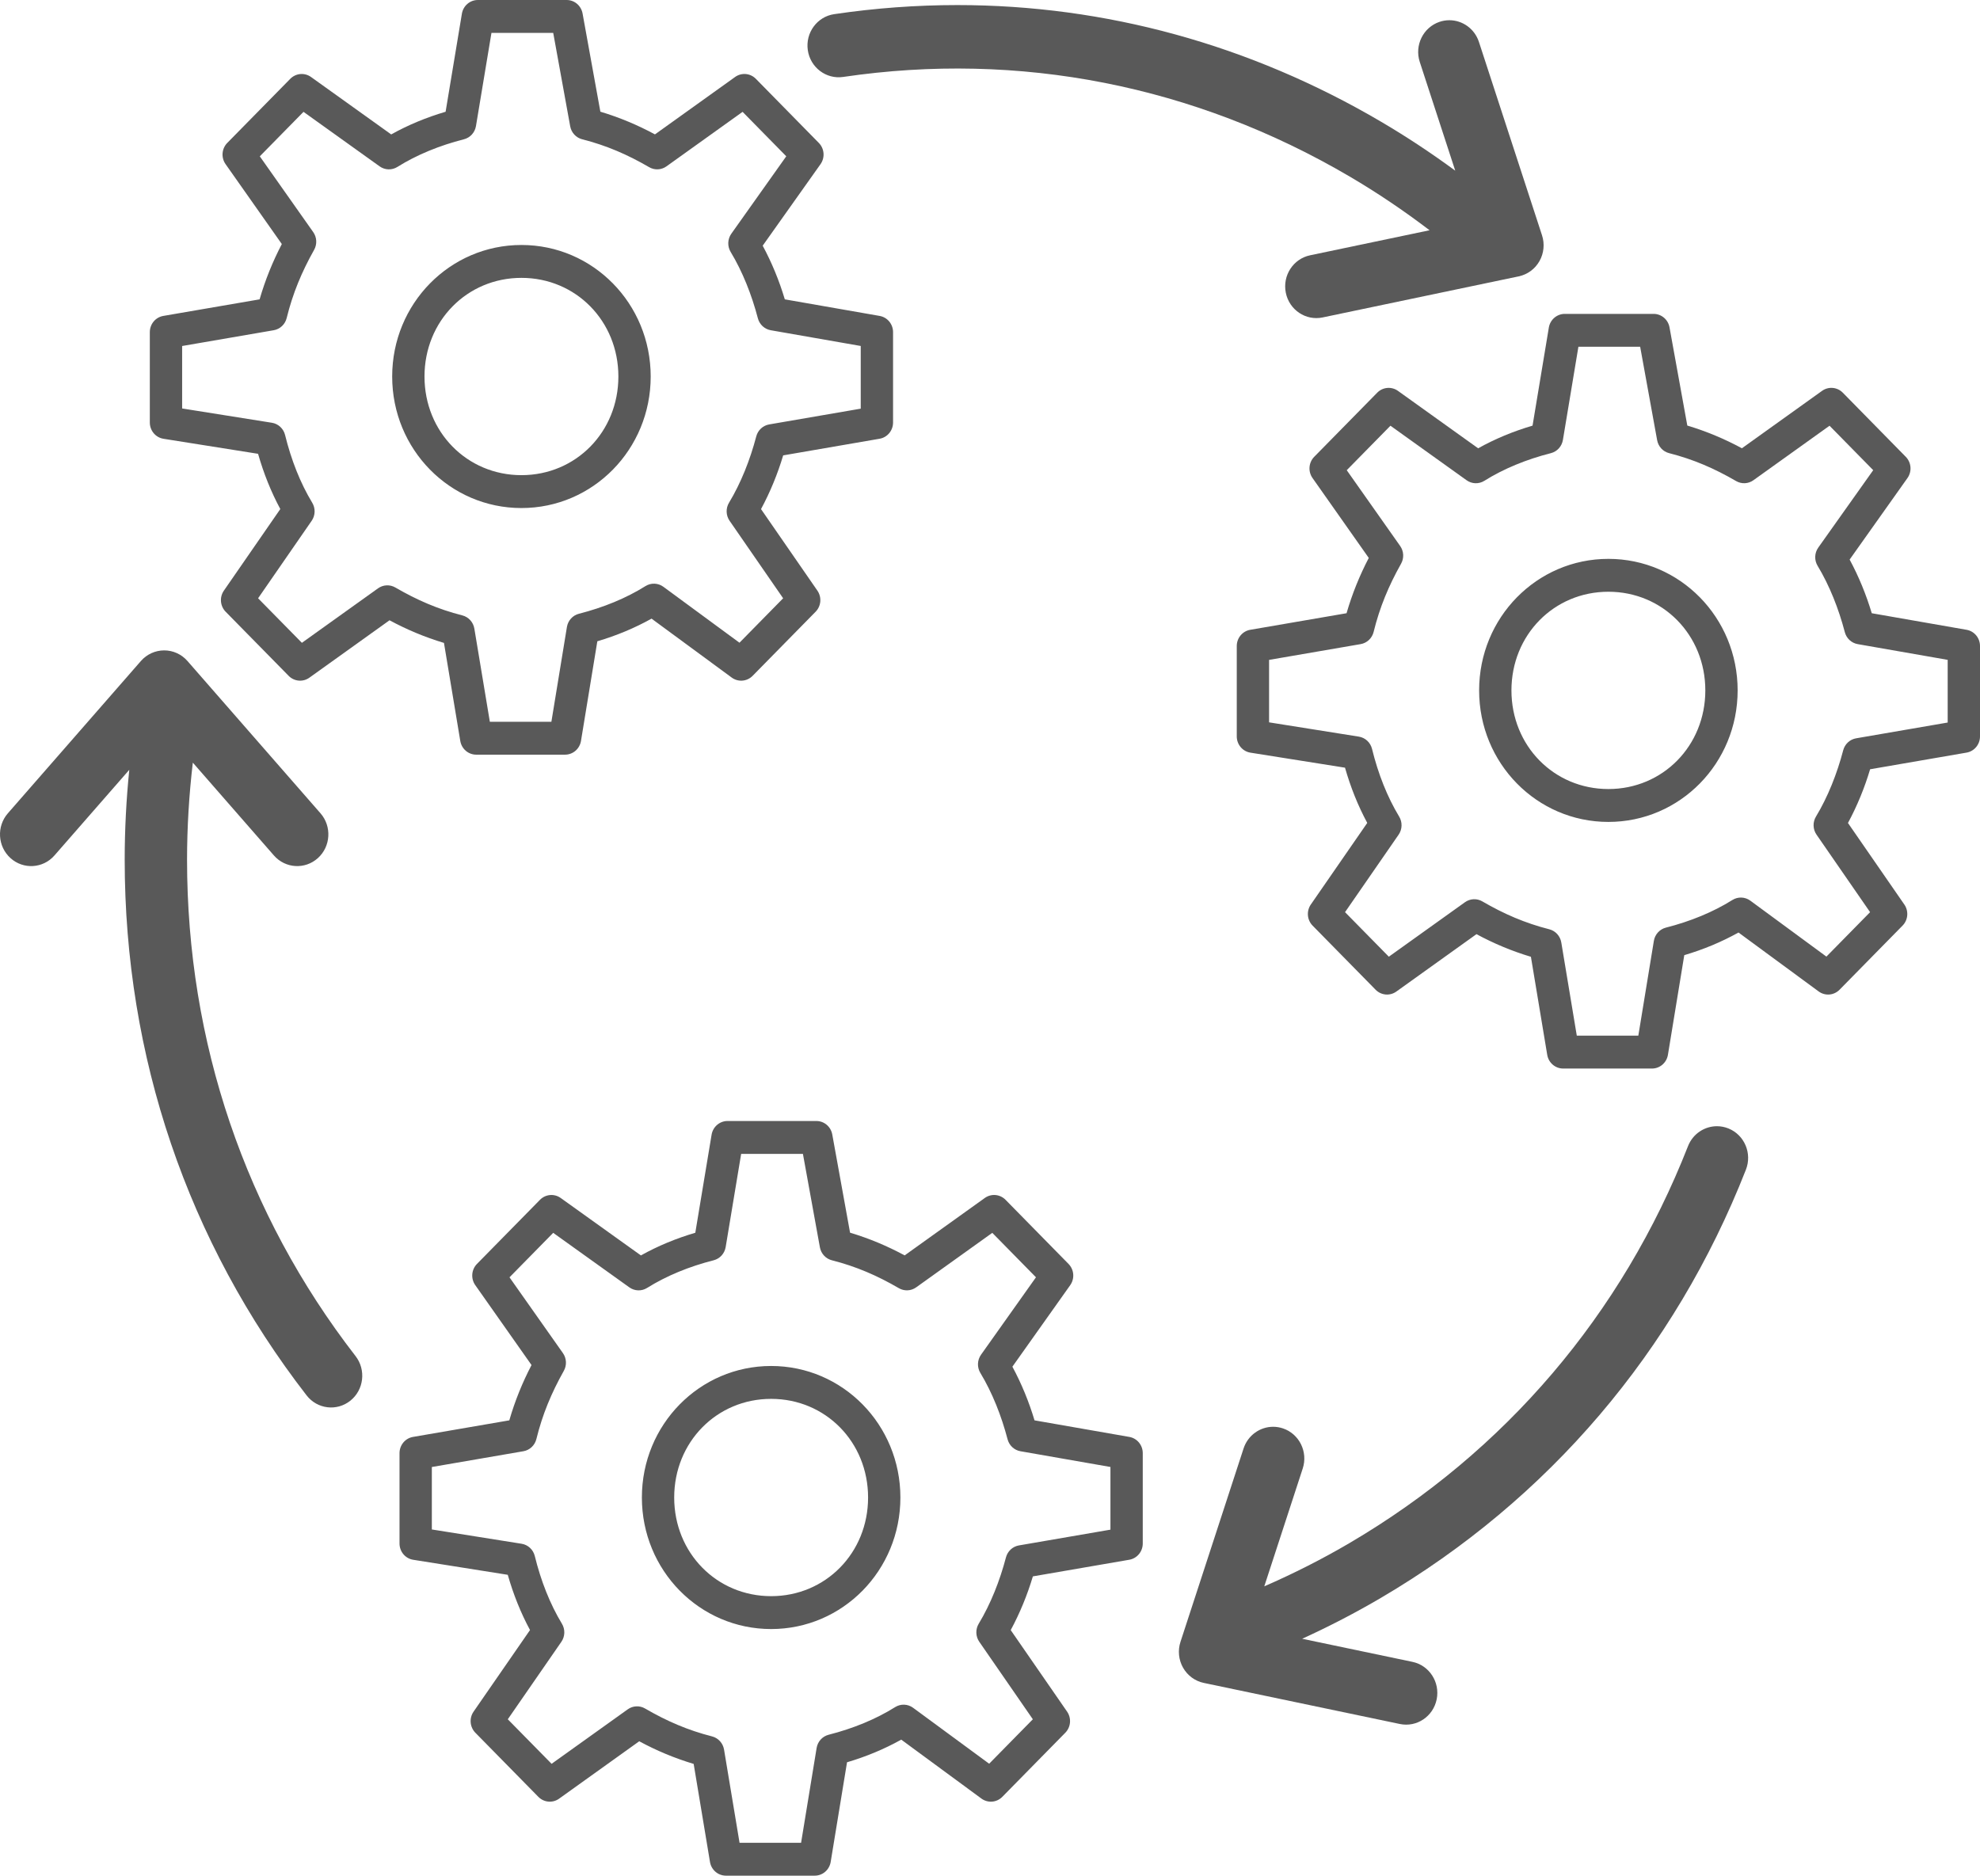
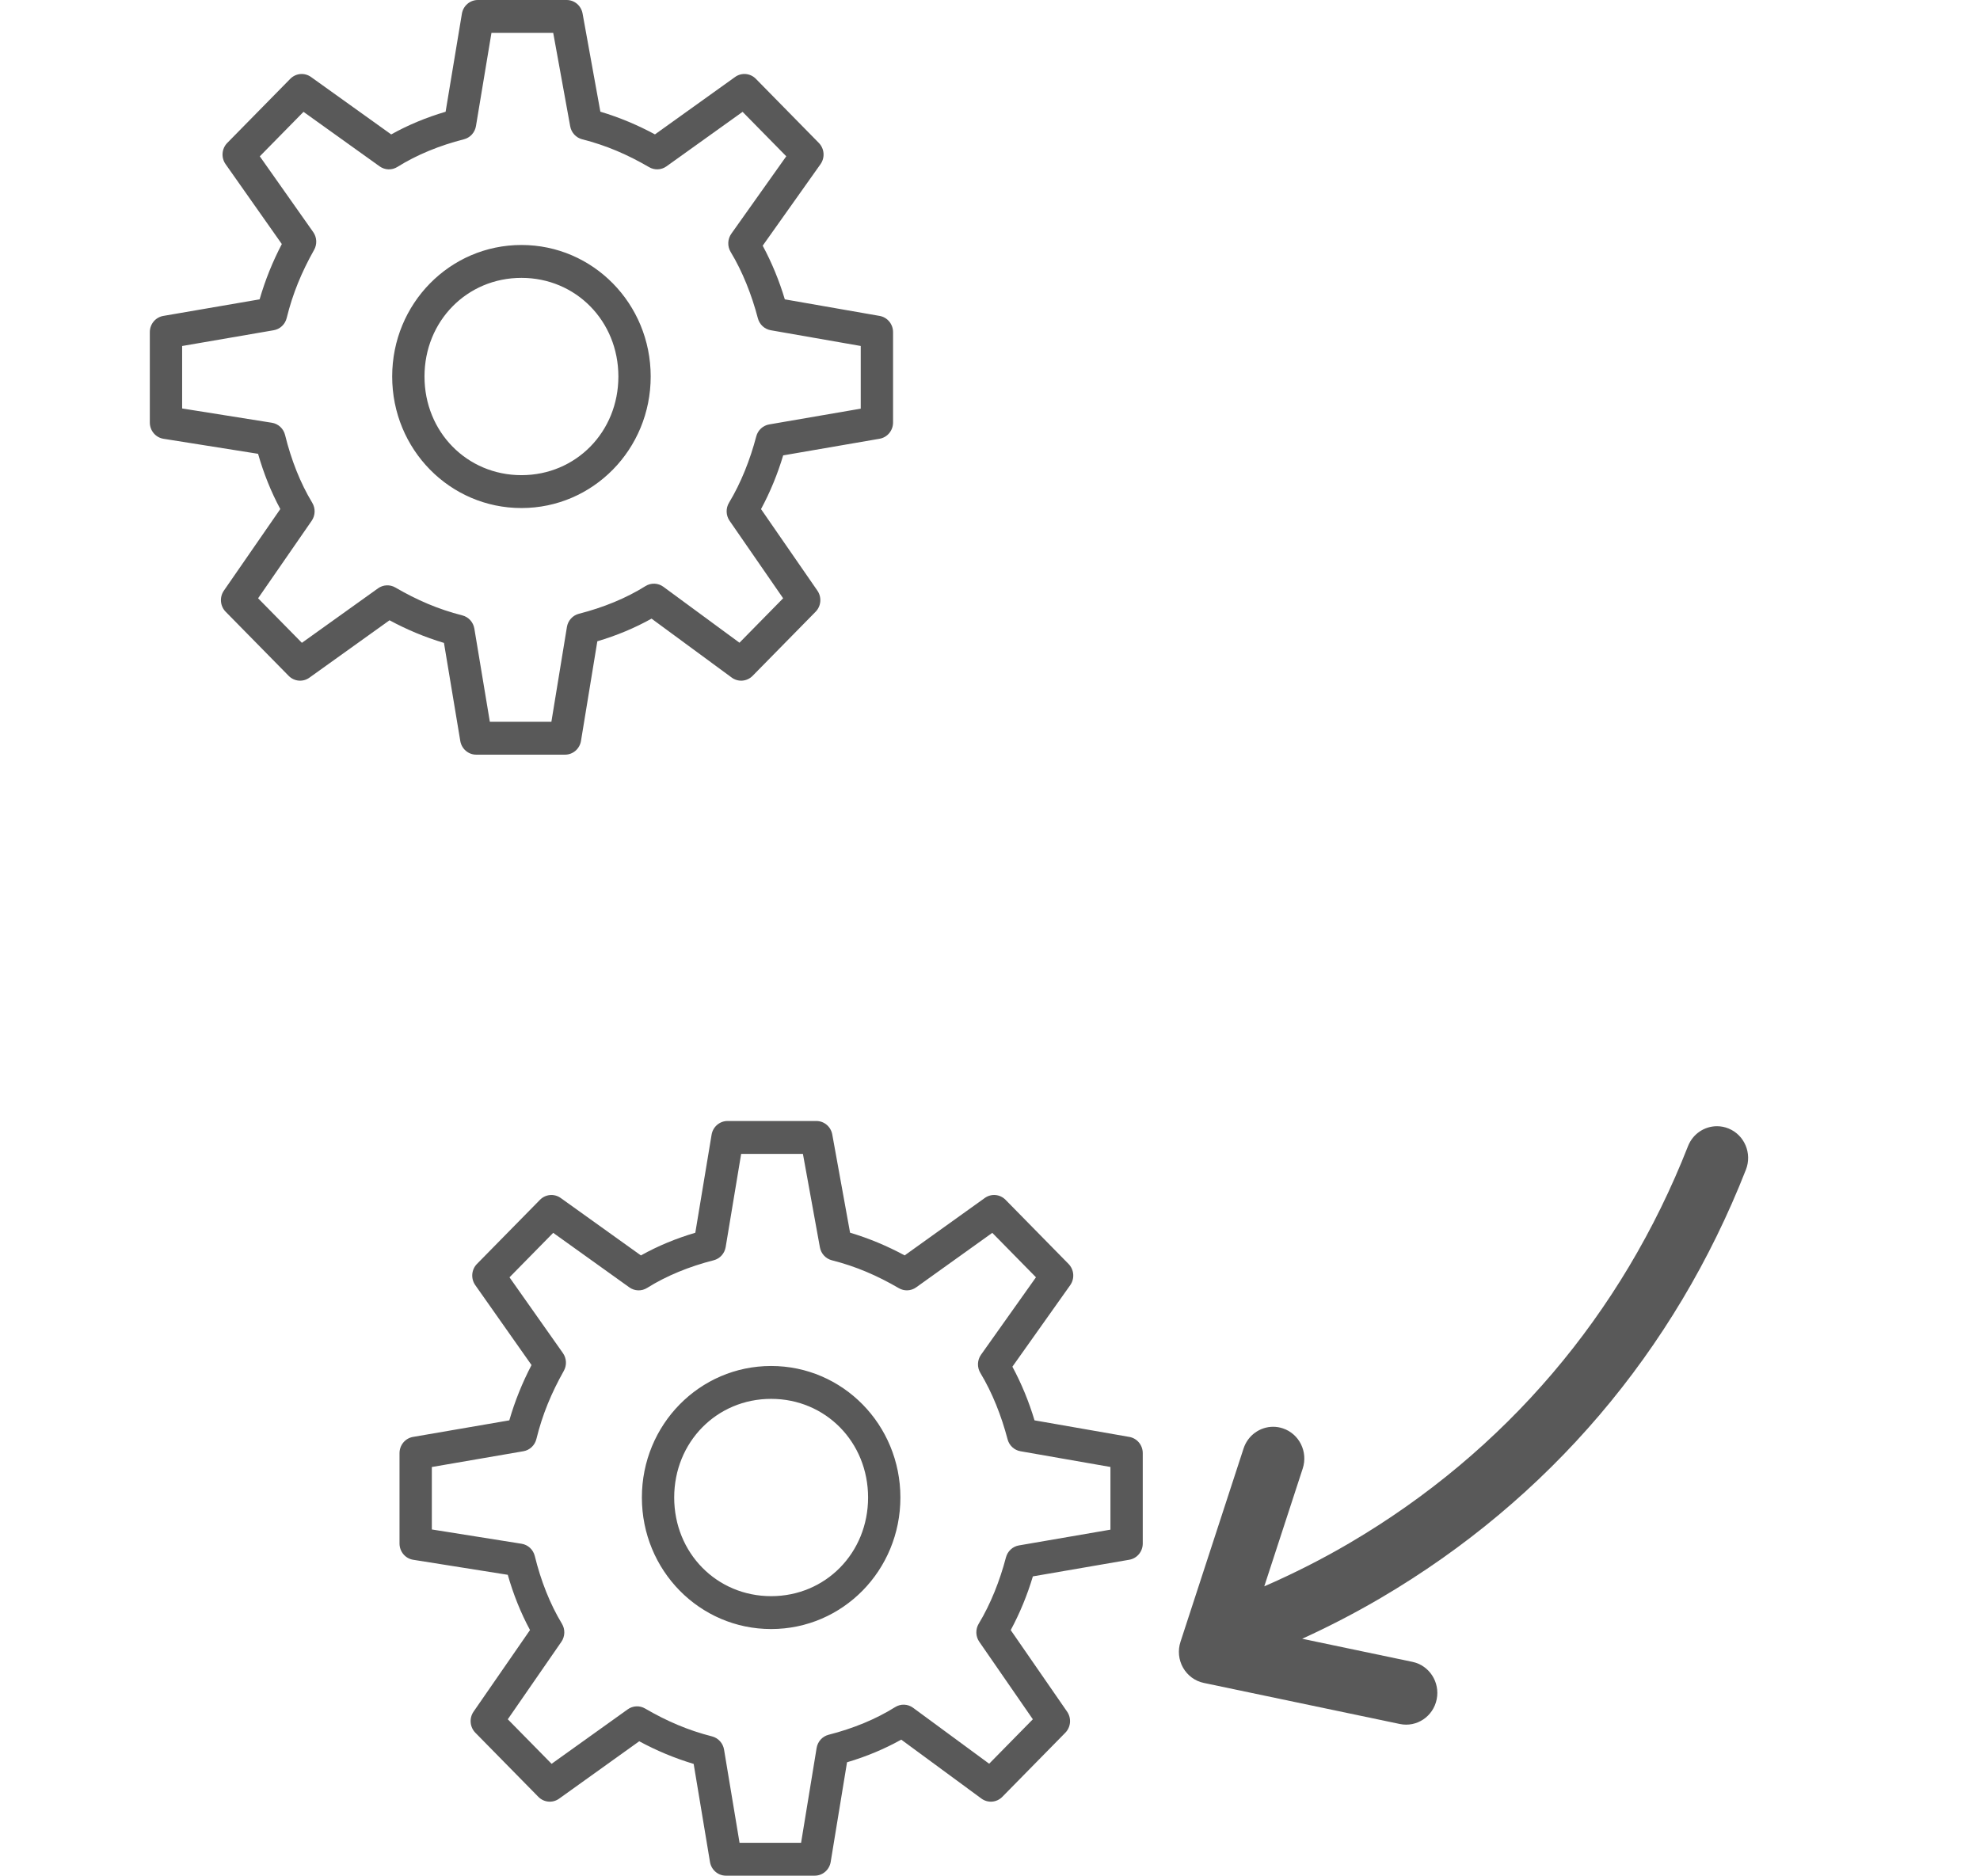
<svg xmlns="http://www.w3.org/2000/svg" width="856" height="811" viewBox="0 0 856 811" fill="none">
-   <path d="M675.777 462.017C674.128 462.014 672.533 461.417 671.274 460.332C670.016 459.247 669.175 457.744 668.901 456.089L661.848 413.699C653.542 411.205 645.77 407.938 638.314 403.91L603.661 428.736C602.316 429.696 600.681 430.143 599.044 429.999C597.408 429.854 595.873 429.127 594.711 427.945L567.466 400.217C566.305 399.034 565.59 397.473 565.448 395.807C565.306 394.141 565.745 392.478 566.689 391.109L591.096 355.814C587.094 348.394 583.891 340.39 581.477 331.933L540.59 325.435C538.946 325.173 537.448 324.323 536.365 323.038C535.282 321.753 534.685 320.116 534.682 318.423V279.324C534.682 277.643 535.267 276.016 536.334 274.733C537.4 273.449 538.879 272.591 540.508 272.312L582.146 265.148C584.592 256.706 587.801 248.817 591.751 241.239L567.425 206.68C566.462 205.311 566.007 203.638 566.142 201.96C566.277 200.282 566.993 198.707 568.162 197.516L595.407 169.788C596.569 168.606 598.103 167.879 599.74 167.734C601.377 167.59 603.012 168.037 604.357 168.997L639.037 193.837C646.343 189.755 654.229 186.492 662.557 184.034L669.597 141.644C669.871 139.987 670.714 138.482 671.975 137.396C673.237 136.311 674.835 135.715 676.487 135.716H714.905C716.536 135.717 718.116 136.3 719.369 137.363C720.622 138.425 721.471 139.901 721.767 141.533L729.462 184.006C737.795 186.503 745.587 189.783 753.064 193.823L787.717 168.997C789.063 168.033 790.701 167.584 792.341 167.729C793.981 167.873 795.518 168.603 796.681 169.788L823.912 197.516C825.086 198.711 825.804 200.292 825.936 201.976C826.069 203.661 825.607 205.338 824.635 206.708L799.641 241.947C803.613 249.322 806.809 257.131 809.205 265.148L850.202 272.312C851.826 272.597 853.298 273.457 854.359 274.74C855.42 276.023 856.001 277.647 856 279.324V318.423C855.997 320.102 855.41 321.725 854.344 323.006C853.278 324.286 851.801 325.142 850.174 325.421L808.495 332.613C806.095 340.638 802.898 348.461 798.918 355.842L823.298 391.109C824.242 392.478 824.681 394.141 824.539 395.807C824.396 397.473 823.682 399.034 822.52 400.217L795.275 427.945C794.102 429.14 792.548 429.87 790.893 430.005C789.238 430.14 787.59 429.67 786.244 428.681L751.591 403.202C744.305 407.267 736.454 410.539 728.152 412.991L721.085 456.075C720.814 457.735 719.972 459.243 718.711 460.332C717.449 461.42 715.849 462.017 714.196 462.017H675.777ZM681.685 447.8H708.288L715.001 406.826C715.222 405.46 715.831 404.19 716.752 403.172C717.673 402.153 718.866 401.43 720.185 401.092C730.763 398.4 740.592 394.377 748.958 389.137C750.133 388.401 751.497 388.036 752.876 388.088C754.255 388.14 755.588 388.607 756.707 389.429L789.6 413.616L808.482 394.399L785.33 360.896C784.542 359.76 784.1 358.414 784.056 357.025C784.012 355.635 784.37 354.264 785.084 353.079C790.232 344.565 794.213 334.501 796.858 324.407C797.204 323.089 797.915 321.899 798.907 320.981C799.899 320.063 801.129 319.454 802.452 319.228L842.03 312.411V285.308L803.12 278.505C801.803 278.274 800.578 277.663 799.591 276.745C798.605 275.827 797.897 274.641 797.554 273.326C794.909 263.232 790.942 253.168 785.794 244.654C785.071 243.458 784.712 242.07 784.763 240.667C784.814 239.263 785.272 237.906 786.08 236.768L809.832 203.292L790.951 184.076L758.03 207.652C756.945 208.425 755.666 208.869 754.342 208.93C753.018 208.992 751.704 208.669 750.554 207.999C741.21 202.565 732.102 198.608 721.59 195.933C720.29 195.601 719.112 194.896 718.195 193.901C717.278 192.907 716.662 191.665 716.419 190.324L709.08 149.933H682.38L675.682 190.227C675.455 191.587 674.844 192.851 673.924 193.865C673.003 194.878 671.812 195.597 670.497 195.933C659.919 198.625 650.09 202.648 641.725 207.888C640.562 208.617 639.214 208.983 637.849 208.941C636.484 208.899 635.161 208.451 634.044 207.652L601.123 184.076L582.228 203.306L605.325 236.073C606.105 237.181 606.556 238.494 606.624 239.855C606.692 241.217 606.373 242.569 605.707 243.752C600.368 253.261 596.479 262.53 593.852 273.229C593.52 274.569 592.812 275.782 591.813 276.719C590.815 277.656 589.57 278.277 588.231 278.505L548.653 285.322V312.328L587.453 318.506C588.809 318.721 590.073 319.336 591.087 320.277C592.101 321.218 592.821 322.442 593.156 323.796C595.8 334.562 599.74 344.565 604.889 353.079C605.605 354.262 605.965 355.633 605.924 357.023C605.883 358.412 605.442 359.759 604.657 360.896L581.491 394.399L600.427 413.657L633.348 390.095C634.432 389.319 635.711 388.874 637.034 388.81C638.358 388.746 639.673 389.066 640.824 389.734C650.168 395.168 659.276 399.125 669.788 401.8C671.107 402.135 672.302 402.855 673.225 403.871C674.149 404.887 674.761 406.155 674.986 407.52L681.685 447.8ZM695.341 355.384C664.397 355.384 639.46 330.004 639.46 298.512C639.46 267.021 664.397 241.641 695.341 241.641C726.285 241.641 751.222 267.021 751.222 298.512C751.222 330.004 726.285 355.384 695.341 355.384ZM695.341 341.166C718.882 341.166 737.252 322.47 737.252 298.512C737.252 274.555 718.882 255.859 695.341 255.859C671.801 255.859 653.43 274.555 653.43 298.512C653.43 322.47 671.801 341.166 695.341 341.166Z" fill="#595959" />
  <path d="M205.866 326.302C204.216 326.299 202.621 325.702 201.363 324.617C200.104 323.532 199.264 322.028 198.99 320.373L191.936 277.983C183.631 275.49 175.858 272.222 168.402 268.195L133.749 293.02C132.404 293.981 130.77 294.428 129.133 294.283C127.496 294.138 125.962 293.411 124.8 292.229L97.555 264.501C96.393 263.319 95.679 261.757 95.537 260.091C95.394 258.426 95.834 256.762 96.777 255.393L121.184 220.099C117.182 212.678 113.98 204.674 111.566 196.217L70.678 189.719C69.034 189.458 67.536 188.608 66.453 187.322C65.371 186.037 64.774 184.401 64.771 182.707V143.608C64.771 141.927 65.356 140.301 66.422 139.017C67.489 137.733 68.968 136.876 70.596 136.597L112.235 129.432C114.681 120.99 117.89 113.102 121.839 105.523L97.514 70.964C96.55 69.595 96.096 67.923 96.231 66.245C96.366 64.567 97.081 62.992 98.251 61.8L125.495 34.073C126.658 32.891 128.192 32.164 129.829 32.019C131.466 31.874 133.1 32.321 134.445 33.281L169.125 58.121C176.432 54.04 184.317 50.776 192.646 48.318L199.686 5.929C199.96 4.271 200.803 2.766 202.064 1.681C203.325 0.595 204.924 -0 206.575 5.13994e-08H244.994C246.625 0.002 248.204 0.584 249.458 1.647C250.711 2.71 251.56 4.185 251.856 5.818L259.551 48.291C267.884 50.787 275.675 54.068 283.153 58.107L317.806 33.281C319.152 32.317 320.79 31.868 322.429 32.013C324.069 32.158 325.606 32.887 326.769 34.073L354.001 61.8C355.175 62.995 355.892 64.576 356.025 66.261C356.157 67.945 355.696 69.622 354.724 70.992L329.73 106.231C333.701 113.607 336.897 121.415 339.293 129.432L380.29 136.597C381.914 136.882 383.387 137.742 384.448 139.025C385.509 140.308 386.09 141.931 386.089 143.608V182.707C386.086 184.386 385.499 186.009 384.433 187.29C383.367 188.571 381.89 189.426 380.263 189.705L338.584 196.897C336.184 204.923 332.986 212.745 329.007 220.126L353.387 255.393C354.33 256.762 354.769 258.426 354.627 260.091C354.485 261.757 353.77 263.319 352.609 264.501L325.364 292.229C324.19 293.424 322.636 294.154 320.981 294.289C319.326 294.424 317.678 293.955 316.332 292.965L281.679 267.487C274.393 271.551 266.542 274.824 258.241 277.275L251.174 320.359C250.902 322.019 250.061 323.528 248.8 324.616C247.538 325.704 245.938 326.301 244.284 326.302H205.866ZM211.773 312.084H238.377L245.089 271.111C245.311 269.745 245.92 268.475 246.841 267.456C247.762 266.438 248.955 265.715 250.273 265.376C260.852 262.685 270.681 258.661 279.046 253.422C280.222 252.686 281.585 252.321 282.964 252.373C284.344 252.425 285.677 252.891 286.796 253.713L319.689 277.9L338.57 258.684L315.418 225.18C314.631 224.044 314.188 222.699 314.145 221.309C314.101 219.92 314.458 218.548 315.173 217.363C320.321 208.849 324.302 198.785 326.947 188.692C327.292 187.373 328.003 186.184 328.995 185.265C329.987 184.347 331.218 183.739 332.54 183.513L372.118 176.695V149.593L333.209 142.789C331.891 142.558 330.667 141.948 329.68 141.03C328.693 140.112 327.986 138.925 327.642 137.61C324.998 127.517 321.03 117.453 315.882 108.939C315.159 107.742 314.801 106.355 314.852 104.951C314.903 103.548 315.361 102.191 316.169 101.052L339.921 67.576L321.039 48.36L288.119 71.936C287.033 72.71 285.754 73.153 284.43 73.215C283.106 73.276 281.793 72.953 280.643 72.283C271.299 66.849 262.191 62.892 251.679 60.218C250.379 59.886 249.2 59.18 248.284 58.186C247.367 57.191 246.751 55.949 246.508 54.608L239.168 14.218H212.469L205.77 54.511C205.544 55.871 204.933 57.136 204.012 58.149C203.092 59.162 201.901 59.881 200.586 60.218C190.008 62.909 180.179 66.933 171.813 72.172C170.65 72.901 169.303 73.267 167.938 73.225C166.573 73.183 165.25 72.735 164.132 71.936L131.212 48.36L112.316 67.59L135.414 100.358C136.194 101.466 136.645 102.779 136.713 104.14C136.78 105.501 136.462 106.854 135.796 108.036C130.456 117.545 126.568 126.815 123.94 137.513C123.609 138.853 122.9 140.066 121.902 141.003C120.904 141.94 119.659 142.561 118.319 142.789L78.741 149.606V176.612L117.542 182.791C118.898 183.005 120.162 183.621 121.176 184.562C122.19 185.502 122.909 186.726 123.244 188.081C125.889 198.846 129.829 208.849 134.977 217.363C135.694 218.547 136.054 219.918 136.012 221.307C135.971 222.697 135.531 224.043 134.745 225.18L111.58 258.684L130.516 277.942L163.436 254.38C164.521 253.604 165.799 253.158 167.123 253.094C168.447 253.03 169.761 253.351 170.913 254.019C180.257 259.453 189.365 263.41 199.877 266.084C201.196 266.419 202.391 267.139 203.314 268.155C204.237 269.172 204.849 270.44 205.075 271.805L211.773 312.084ZM225.43 219.668C194.486 219.668 169.548 194.289 169.548 162.797C169.548 131.305 194.486 105.926 225.43 105.926C256.373 105.926 281.311 131.305 281.311 162.797C281.311 194.289 256.373 219.668 225.43 219.668ZM225.43 205.45C248.97 205.45 267.341 186.754 267.341 162.797C267.341 138.839 248.97 120.143 225.43 120.143C201.889 120.143 183.519 138.839 183.519 162.797C183.519 186.754 201.889 205.45 225.43 205.45Z" fill="#595959" />
-   <path d="M151.478 605.622C145.635 610.309 137.161 609.29 132.551 603.339C81.105 536.91 53.909 456.823 53.909 371.738C53.909 358.764 54.59 345.732 55.89 332.851L23.55 369.876C18.607 375.542 10.09 376.052 4.524 371.016C-1.039 365.983 -1.541 357.315 3.404 351.653L60.908 285.817C63.464 282.889 67.13 281.213 70.981 281.213C74.833 281.213 78.497 282.889 81.054 285.817L138.557 351.653C143.502 357.315 143.001 365.983 137.437 371.016C131.873 376.05 123.355 375.538 118.411 369.876L83.365 329.752C81.733 343.612 80.865 357.71 80.865 371.738C80.865 450.601 106.061 524.816 153.723 586.358C158.325 592.31 157.322 600.933 151.478 605.622Z" fill="#595959" />
-   <path d="M665.538 112.915C663.613 116.308 660.35 118.702 656.581 119.491L571.806 137.254C564.521 138.782 557.389 134.007 555.888 126.587C554.385 119.165 559.079 111.914 566.369 110.387L618.034 99.56C607.06 91.192 595.497 83.379 583.557 76.365C516.45 36.934 440.703 22.028 364.495 33.269C357.153 34.347 350.293 29.158 349.226 21.66C348.158 14.165 353.265 7.208 360.632 6.12C378.437 3.494 396.216 2.192 413.885 2.192C477.834 2.192 540.308 19.278 597.036 52.61C608.076 59.095 618.826 66.213 629.136 73.796L613.798 26.782C611.453 19.592 615.28 11.83 622.343 9.444C623.752 8.969 625.183 8.742 626.591 8.742C632.24 8.742 637.502 12.385 639.379 18.14L666.651 101.738C667.869 105.453 667.461 109.522 665.538 112.915Z" fill="#595959" />
  <path d="M754.797 505.754C723.99 584.314 669.438 648.327 597.036 690.867C585.998 697.354 574.569 703.27 562.956 708.566L610.631 718.555C617.922 720.083 622.615 727.335 621.112 734.755C619.613 742.175 612.495 746.948 605.194 745.422L520.419 727.66C516.65 726.87 513.392 724.478 511.467 721.085C509.542 717.692 509.134 713.623 510.347 709.906L537.619 626.308C539.496 620.555 544.76 616.91 550.408 616.91C551.815 616.91 553.247 617.137 554.655 617.612C561.719 620.001 565.546 627.762 563.2 634.95L546.578 685.901C559.188 680.411 571.618 674.126 583.555 667.112C650.664 627.68 701.218 568.369 729.76 495.587C731.866 490.219 736.927 486.952 742.282 486.952C743.946 486.952 745.635 487.267 747.273 487.932C754.188 490.737 757.556 498.717 754.797 505.754Z" fill="#595959" />
  <path d="M313.817 811C312.168 810.997 310.573 810.4 309.314 809.315C308.056 808.23 307.215 806.727 306.941 805.071L299.888 762.682C291.582 760.188 283.81 756.92 276.354 752.893L241.701 777.719C240.356 778.679 238.721 779.126 237.084 778.981C235.448 778.836 233.913 778.109 232.751 776.927L205.506 749.2C204.345 748.017 203.63 746.455 203.488 744.79C203.346 743.124 203.785 741.46 204.729 740.091L229.136 704.797C225.134 697.376 221.931 689.372 219.517 680.915L178.63 674.417C176.986 674.156 175.488 673.306 174.405 672.021C173.322 670.735 172.725 669.099 172.722 667.406V628.307C172.722 626.626 173.307 624.999 174.374 623.715C175.44 622.432 176.919 621.574 178.548 621.295L220.186 614.13C222.632 605.688 225.841 597.8 229.791 590.221L205.465 555.662C204.502 554.293 204.047 552.621 204.182 550.943C204.317 549.265 205.033 547.69 206.202 546.499L233.447 518.771C234.609 517.589 236.143 516.862 237.78 516.717C239.417 516.572 241.051 517.019 242.397 517.98L277.077 542.819C284.383 538.738 292.269 535.475 300.597 533.017L307.637 490.627C307.911 488.969 308.754 487.464 310.015 486.379C311.276 485.293 312.875 484.698 314.527 484.698H352.945C354.576 484.7 356.156 485.283 357.409 486.345C358.663 487.408 359.511 488.883 359.807 490.516L367.502 532.989C375.835 535.485 383.627 538.766 391.104 542.805L425.757 517.98C427.104 517.016 428.741 516.566 430.381 516.711C432.021 516.856 433.558 517.586 434.721 518.771L461.952 546.499C463.126 547.693 463.844 549.274 463.976 550.959C464.109 552.643 463.647 554.32 462.675 555.69L437.681 590.929C441.653 598.305 444.849 606.114 447.245 614.13L488.242 621.295C489.866 621.58 491.338 622.44 492.399 623.723C493.46 625.006 494.041 626.63 494.04 628.307V667.406C494.037 669.084 493.45 670.708 492.384 671.988C491.318 673.269 489.841 674.125 488.215 674.403L446.535 681.596C444.135 689.621 440.938 697.443 436.958 704.825L461.338 740.091C462.281 741.46 462.721 743.124 462.578 744.79C462.436 746.455 461.722 748.017 460.56 749.2L433.315 776.927C432.142 778.122 430.588 778.852 428.933 778.987C427.278 779.122 425.63 778.653 424.284 777.663L389.631 752.185C382.345 756.249 374.494 759.522 366.192 761.973L359.125 805.057C358.854 806.718 358.012 808.226 356.751 809.314C355.489 810.402 353.889 811 352.236 811H313.817ZM319.725 796.782H346.328L353.041 755.809C353.262 754.443 353.871 753.173 354.792 752.154C355.713 751.136 356.906 750.413 358.225 750.074C368.803 747.383 378.632 743.359 386.998 738.12C388.173 737.384 389.537 737.019 390.916 737.071C392.295 737.123 393.628 737.589 394.747 738.411L427.64 762.598L446.522 743.382L423.37 709.878C422.582 708.743 422.14 707.397 422.096 706.007C422.052 704.618 422.41 703.246 423.124 702.062C428.272 693.547 432.253 683.483 434.898 673.39C435.244 672.071 435.955 670.882 436.947 669.964C437.939 669.045 439.169 668.437 440.492 668.211L480.07 661.393V634.291L441.16 627.487C439.843 627.257 438.618 626.646 437.631 625.728C436.645 624.81 435.937 623.623 435.594 622.308C432.949 612.215 428.982 602.151 423.834 593.637C423.111 592.44 422.752 591.053 422.803 589.649C422.854 588.246 423.312 586.889 424.12 585.75L447.872 552.274L428.991 533.058L396.07 556.634C394.985 557.408 393.705 557.851 392.382 557.913C391.058 557.974 389.744 557.651 388.594 556.981C379.25 551.547 370.142 547.59 359.63 544.916C358.33 544.584 357.152 543.879 356.235 542.884C355.318 541.889 354.702 540.648 354.459 539.306L347.12 498.916H320.42L313.722 539.209C313.495 540.57 312.884 541.834 311.964 542.847C311.043 543.86 309.853 544.579 308.537 544.916C297.959 547.607 288.13 551.631 279.764 556.87C278.602 557.599 277.254 557.966 275.889 557.924C274.524 557.882 273.201 557.433 272.084 556.634L239.163 533.058L220.268 552.288L243.365 585.056C244.145 586.164 244.596 587.477 244.664 588.838C244.732 590.199 244.413 591.552 243.747 592.734C238.408 602.244 234.52 611.513 231.892 622.211C231.56 623.552 230.852 624.764 229.853 625.701C228.855 626.638 227.61 627.259 226.271 627.487L186.693 634.305V661.31L225.493 667.489C226.849 667.703 228.113 668.319 229.127 669.26C230.141 670.201 230.861 671.425 231.196 672.779C233.84 683.545 237.78 693.547 242.929 702.062C243.645 703.245 244.005 704.616 243.964 706.005C243.922 707.395 243.482 708.741 242.697 709.878L219.531 743.382L238.467 762.64L271.388 739.078C272.472 738.302 273.751 737.856 275.074 737.792C276.398 737.728 277.713 738.049 278.864 738.717C288.208 744.151 297.316 748.108 307.828 750.783C309.147 751.118 310.342 751.837 311.265 752.854C312.189 753.87 312.801 755.138 313.026 756.503L319.725 796.782ZM333.381 704.366C302.437 704.366 277.5 678.987 277.5 647.495C277.5 616.003 302.437 590.624 333.381 590.624C364.325 590.624 389.262 616.003 389.262 647.495C389.262 678.987 364.325 704.366 333.381 704.366ZM333.381 690.148C356.922 690.148 375.292 671.453 375.292 647.495C375.292 623.537 356.922 604.842 333.381 604.842C309.841 604.842 291.47 623.537 291.47 647.495C291.47 671.453 309.841 690.148 333.381 690.148Z" fill="#595959" />
</svg>